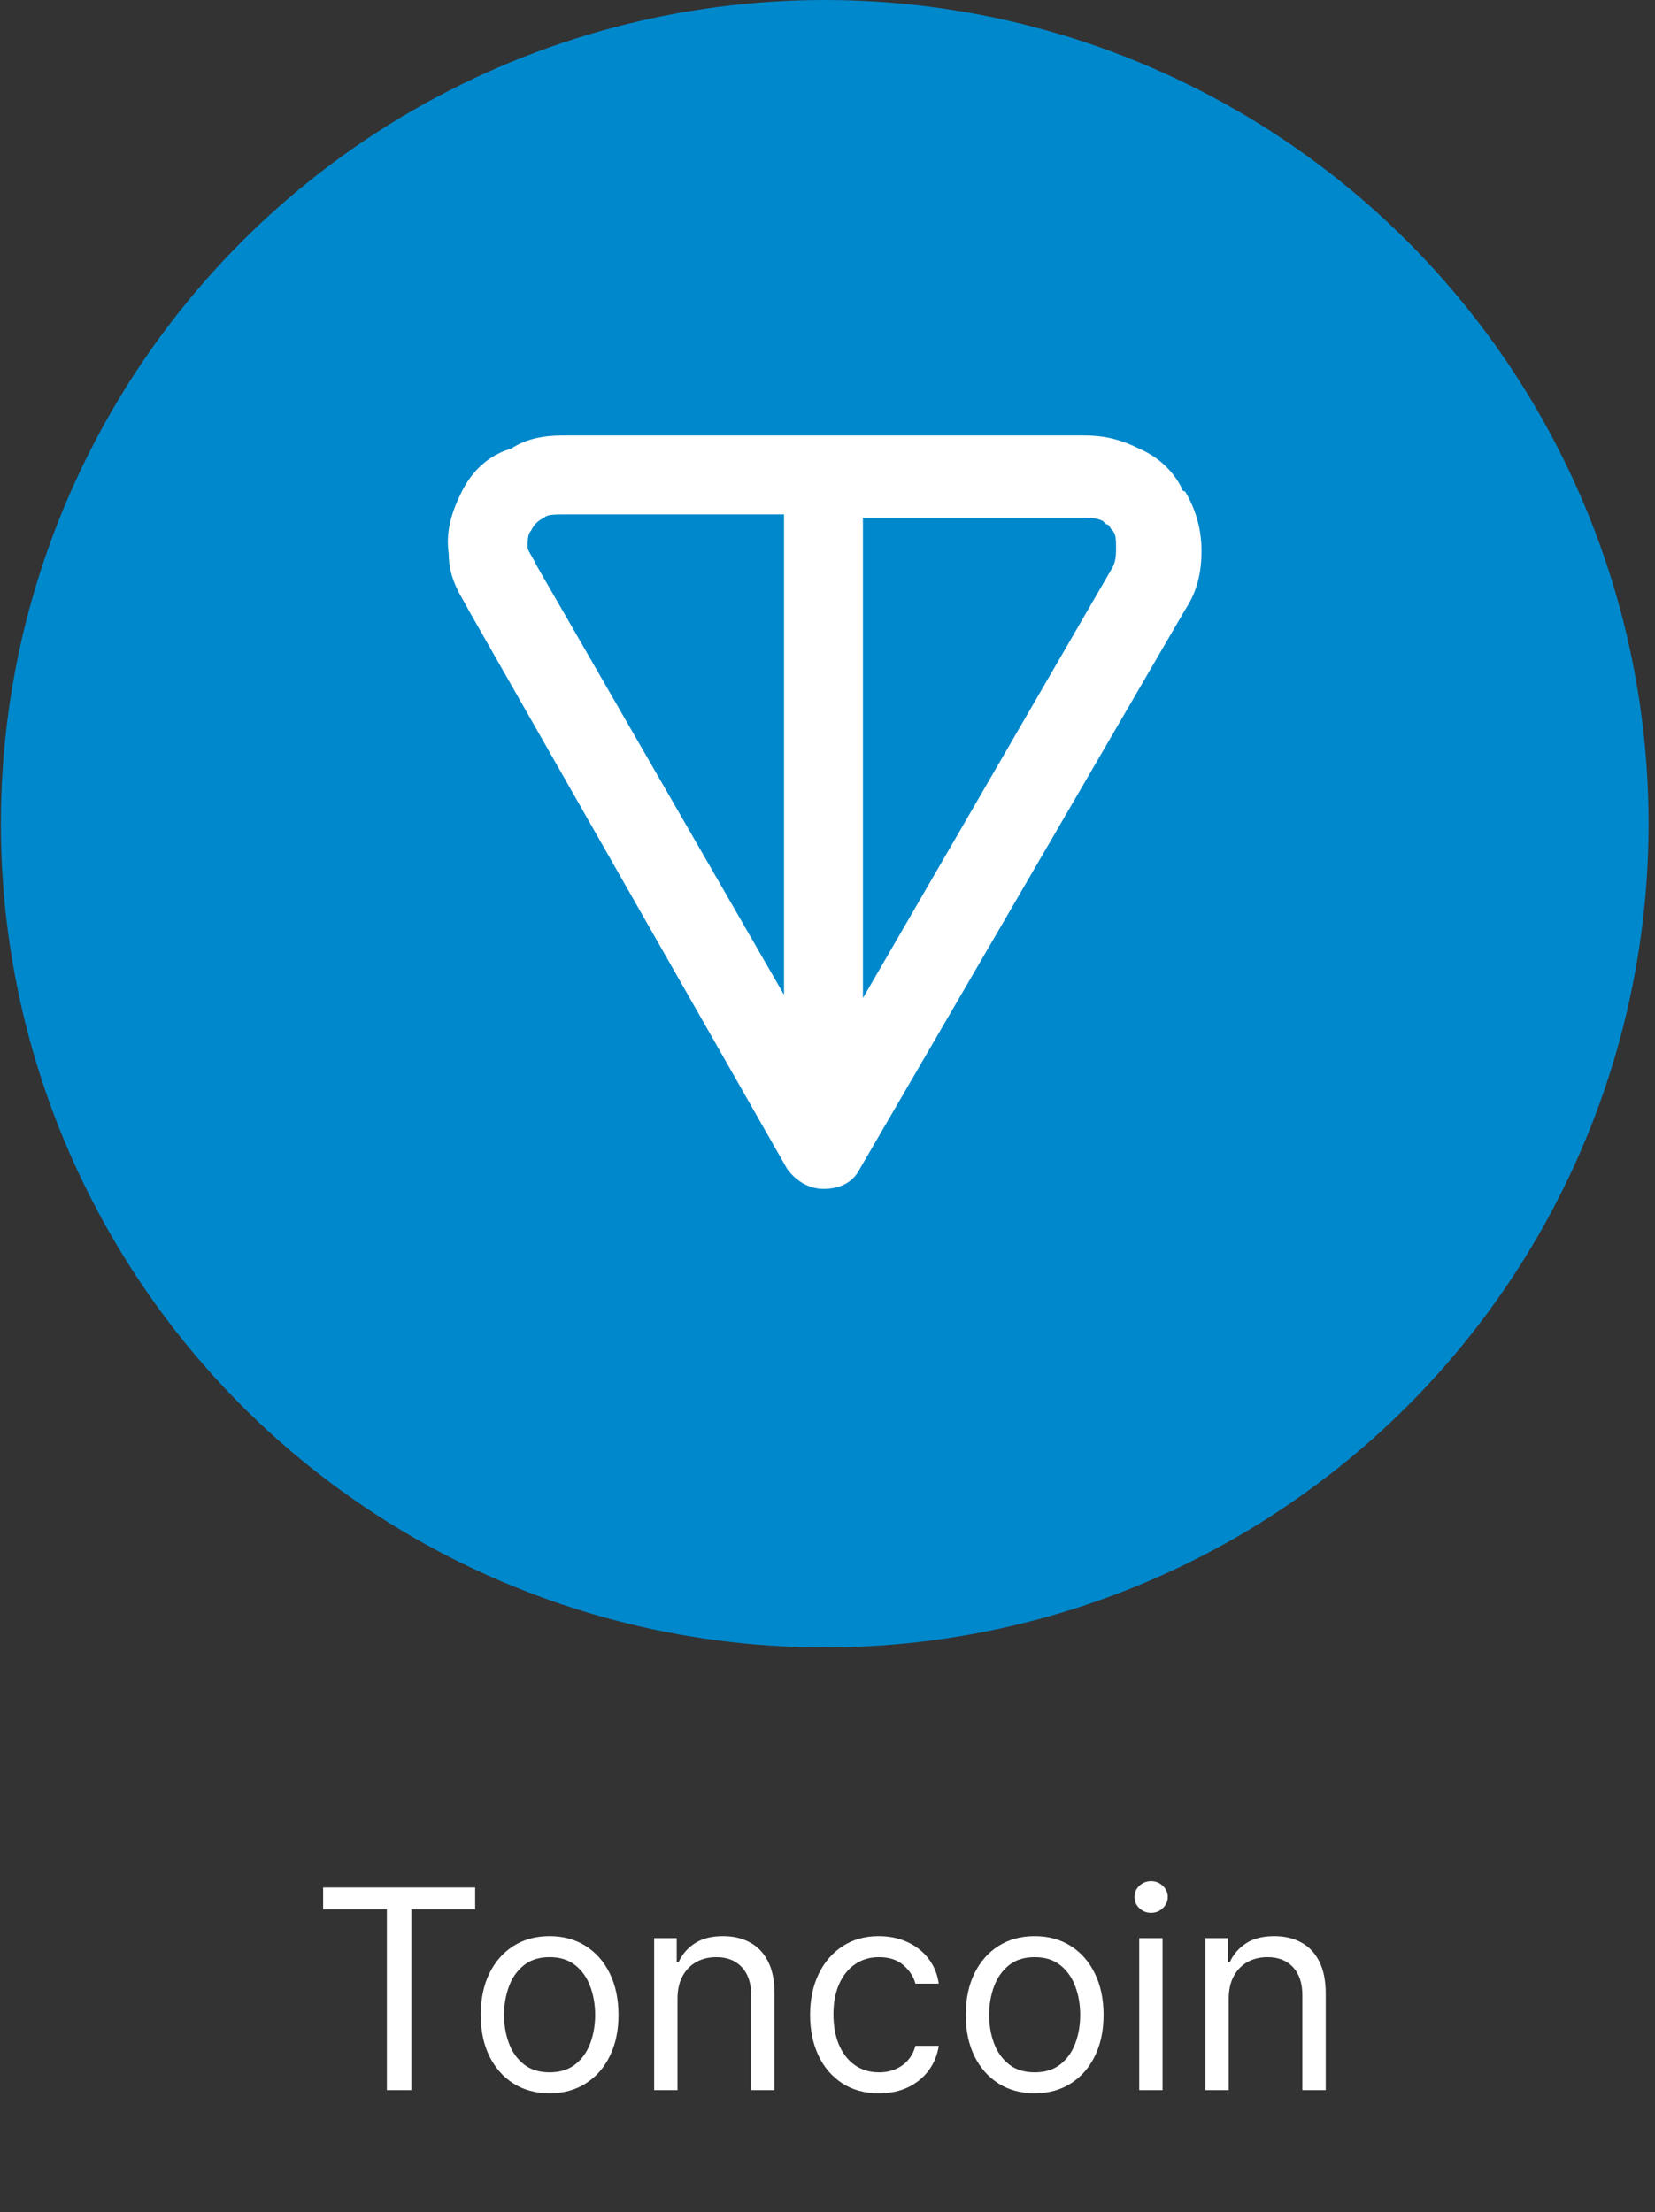
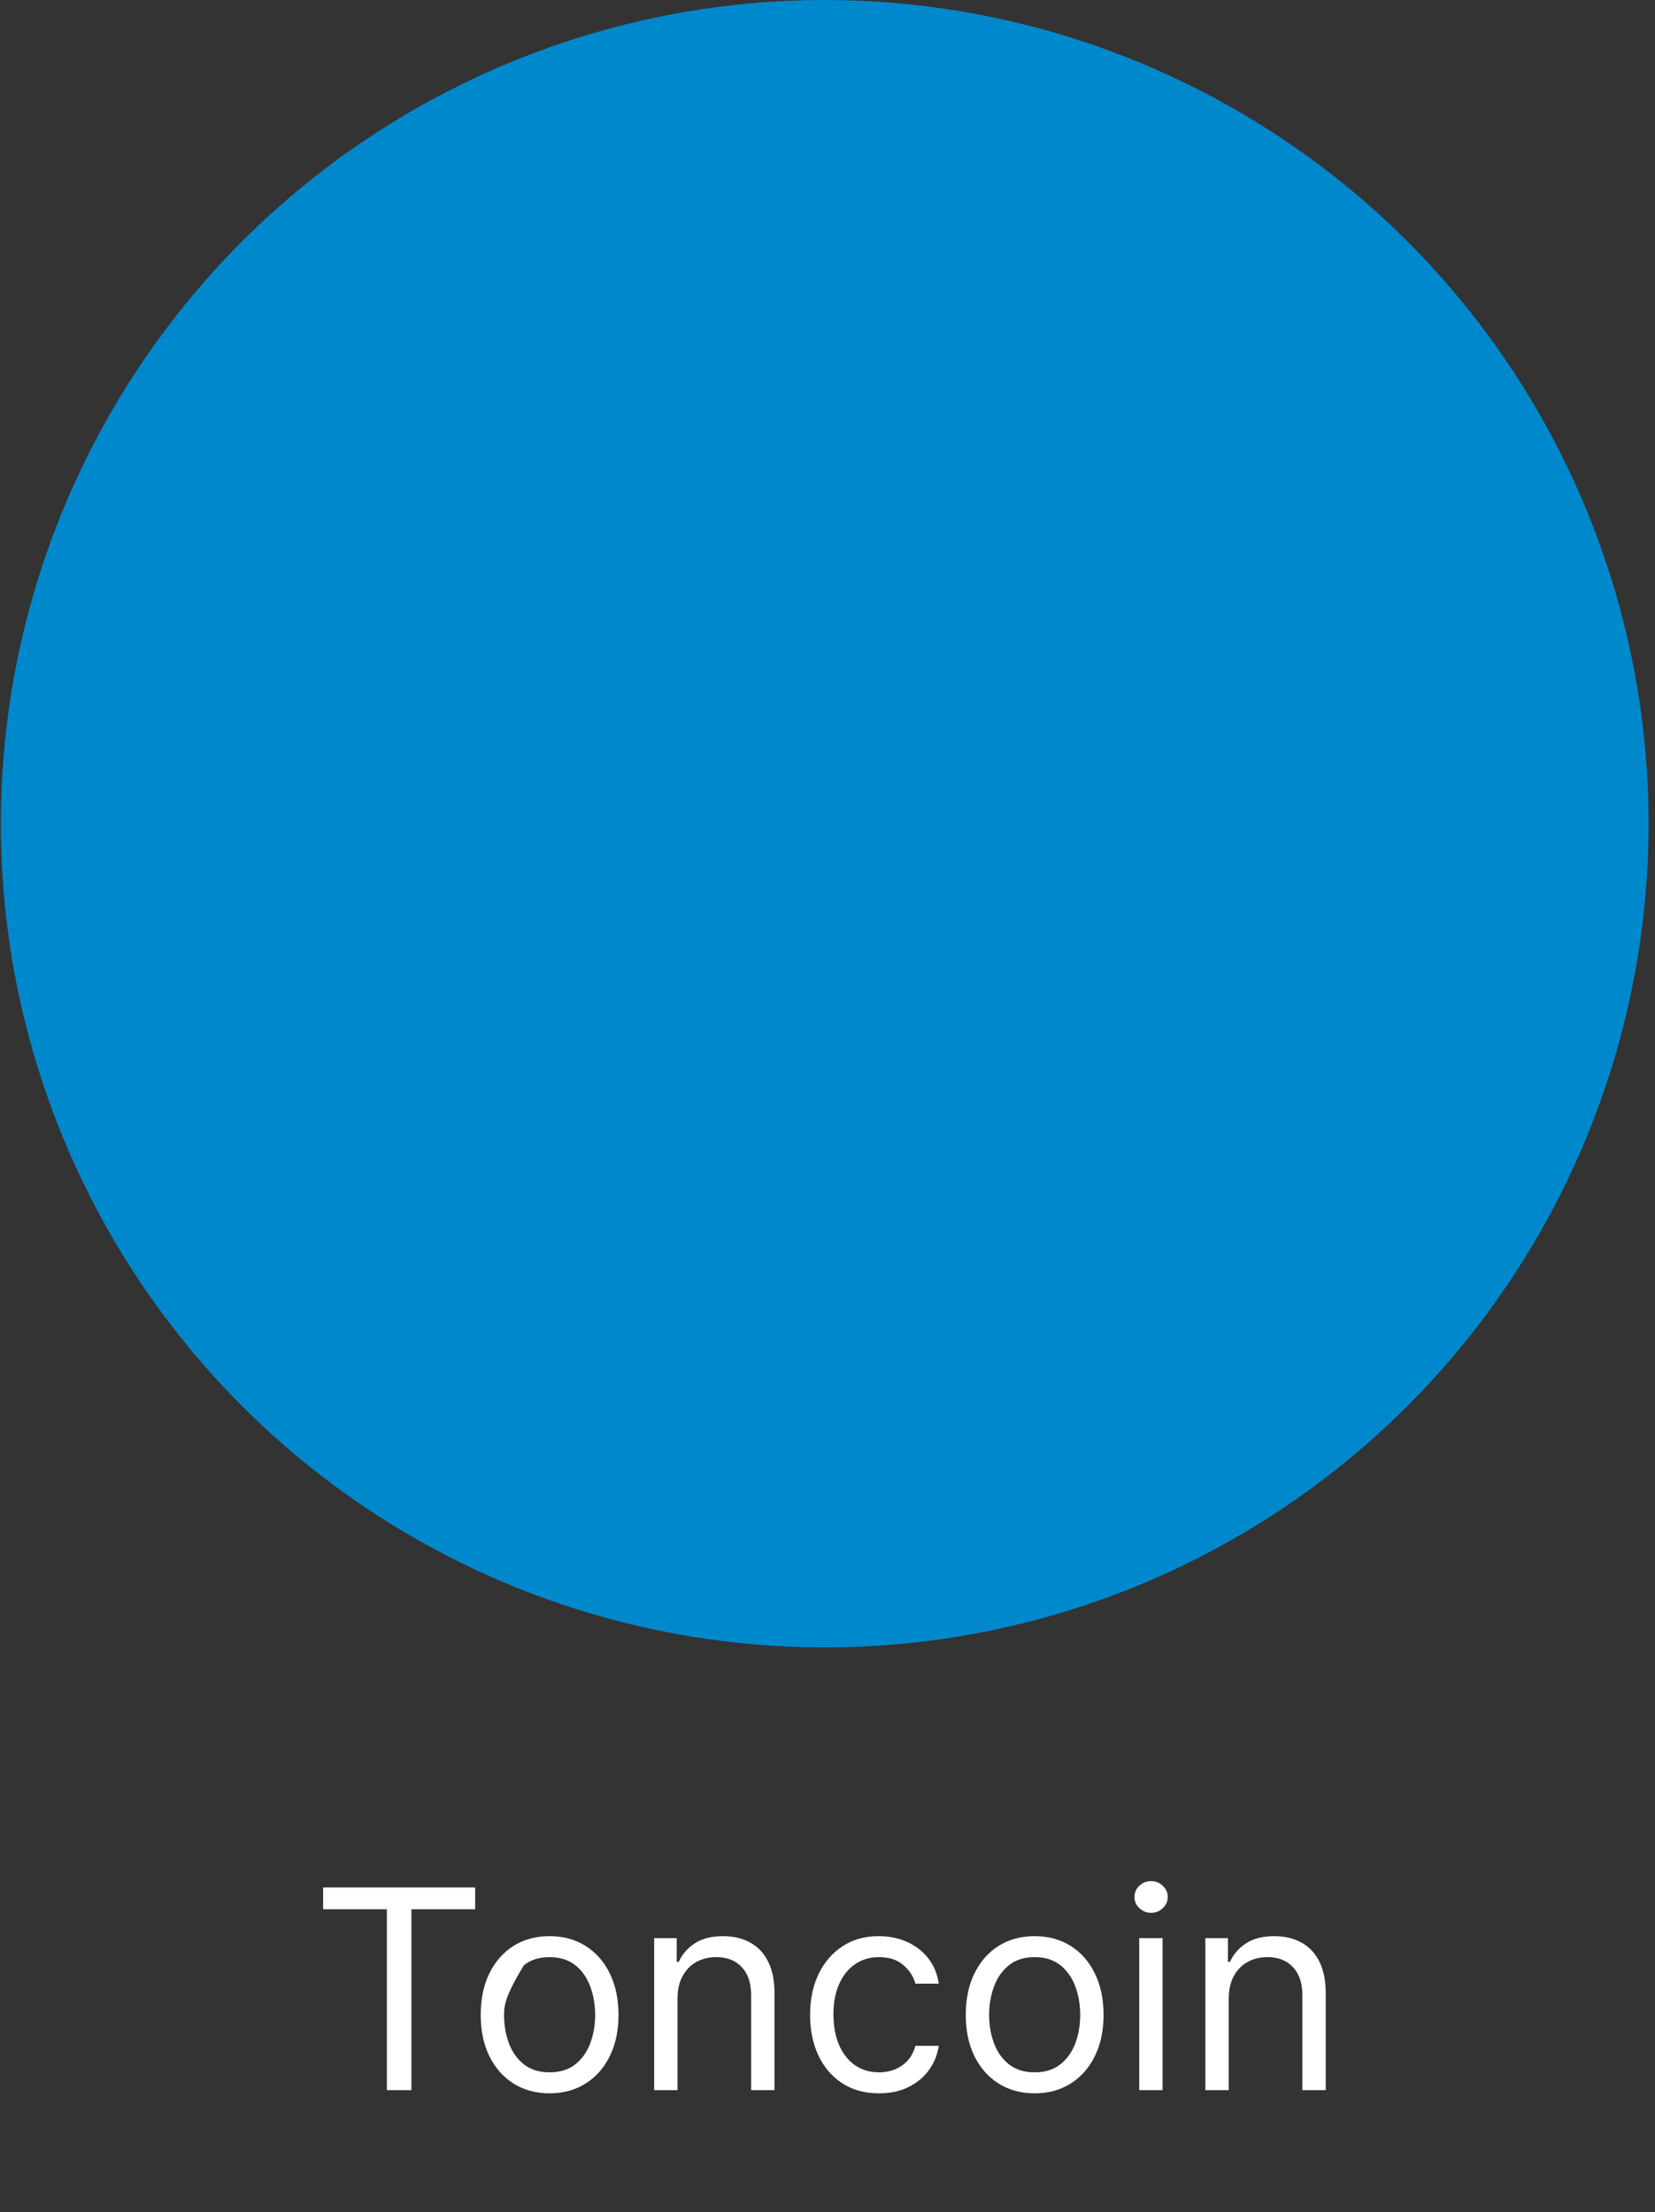
<svg xmlns="http://www.w3.org/2000/svg" width="95" height="127" viewBox="0 0 95 127" fill="none">
  <rect x="0" y="0" width="95" height="127" fill="#333333" stroke="none" />
  <circle cx="47.34" cy="47.291" r="47.291" fill="#0088CC" />
-   <path fill-rule="evenodd" clip-rule="evenodd" d="M32.551 25H62.175C63.307 25 64.25 25.189 65.383 25.756C66.703 26.322 67.458 27.267 67.835 28.022C67.835 28.022 67.835 28.211 68.024 28.211C68.59 29.156 68.968 30.289 68.968 31.612C68.968 32.745 68.779 33.878 68.024 35.012L49.344 67.125C48.967 67.881 48.212 68.259 47.269 68.259C46.514 68.259 45.759 67.881 45.193 67.125L26.89 35.012C26.513 34.256 25.758 33.312 25.758 31.8C25.569 30.478 25.947 29.345 26.513 28.211C27.079 27.078 28.022 26.133 29.343 25.756C30.475 25 31.796 25 32.551 25ZM45.004 29.534H32.551C31.796 29.534 31.419 29.534 31.23 29.723C30.853 29.912 30.664 30.1 30.475 30.478C30.287 30.667 30.287 31.045 30.287 31.423C30.287 31.612 30.475 31.8 30.853 32.556L45.004 57.113V29.534ZM49.533 29.534V57.302L63.873 32.556C64.062 32.178 64.062 31.8 64.062 31.423C64.062 31.045 64.062 30.667 63.873 30.478C63.684 30.289 63.684 30.1 63.496 30.1L63.307 29.912C62.93 29.723 62.552 29.723 61.986 29.723H49.533V29.534Z" fill="white" />
-   <path d="M18.548 109.614V108.364H27.275V109.614H23.616V120H22.207V109.614H18.548ZM31.548 120.182C30.76 120.182 30.069 119.994 29.474 119.619C28.883 119.244 28.421 118.72 28.088 118.045C27.758 117.371 27.594 116.583 27.594 115.682C27.594 114.773 27.758 113.979 28.088 113.301C28.421 112.623 28.883 112.097 29.474 111.722C30.069 111.347 30.76 111.159 31.548 111.159C32.336 111.159 33.025 111.347 33.616 111.722C34.211 112.097 34.673 112.623 35.003 113.301C35.336 113.979 35.503 114.773 35.503 115.682C35.503 116.583 35.336 117.371 35.003 118.045C34.673 118.72 34.211 119.244 33.616 119.619C33.025 119.994 32.336 120.182 31.548 120.182ZM31.548 118.977C32.147 118.977 32.639 118.824 33.025 118.517C33.412 118.21 33.698 117.807 33.883 117.307C34.069 116.807 34.162 116.265 34.162 115.682C34.162 115.098 34.069 114.555 33.883 114.051C33.698 113.547 33.412 113.14 33.025 112.83C32.639 112.519 32.147 112.364 31.548 112.364C30.95 112.364 30.457 112.519 30.071 112.83C29.684 113.14 29.398 113.547 29.213 114.051C29.027 114.555 28.934 115.098 28.934 115.682C28.934 116.265 29.027 116.807 29.213 117.307C29.398 117.807 29.684 118.21 30.071 118.517C30.457 118.824 30.95 118.977 31.548 118.977ZM38.89 114.75V120H37.55V111.273H38.845V112.636H38.959C39.163 112.193 39.474 111.837 39.89 111.568C40.307 111.295 40.845 111.159 41.504 111.159C42.095 111.159 42.612 111.28 43.055 111.523C43.498 111.761 43.843 112.125 44.089 112.614C44.336 113.098 44.459 113.712 44.459 114.455V120H43.118V114.545C43.118 113.86 42.94 113.326 42.584 112.943C42.228 112.557 41.739 112.364 41.118 112.364C40.69 112.364 40.307 112.456 39.97 112.642C39.637 112.828 39.373 113.098 39.18 113.455C38.987 113.811 38.89 114.242 38.89 114.75ZM50.454 120.182C49.636 120.182 48.932 119.989 48.341 119.602C47.75 119.216 47.295 118.684 46.977 118.006C46.659 117.328 46.5 116.553 46.5 115.682C46.5 114.795 46.663 114.013 46.989 113.335C47.318 112.653 47.776 112.121 48.364 111.739C48.954 111.352 49.644 111.159 50.432 111.159C51.045 111.159 51.598 111.273 52.091 111.5C52.583 111.727 52.987 112.045 53.301 112.455C53.615 112.864 53.81 113.341 53.886 113.886H52.545C52.443 113.489 52.216 113.136 51.864 112.83C51.515 112.519 51.045 112.364 50.454 112.364C49.932 112.364 49.473 112.5 49.079 112.773C48.689 113.042 48.384 113.422 48.165 113.915C47.949 114.403 47.841 114.977 47.841 115.636C47.841 116.311 47.947 116.898 48.159 117.398C48.375 117.898 48.678 118.286 49.068 118.562C49.462 118.839 49.924 118.977 50.454 118.977C50.803 118.977 51.119 118.917 51.403 118.795C51.687 118.674 51.928 118.5 52.125 118.273C52.322 118.045 52.462 117.773 52.545 117.455H53.886C53.81 117.97 53.623 118.434 53.324 118.847C53.028 119.256 52.636 119.581 52.148 119.824C51.663 120.062 51.098 120.182 50.454 120.182ZM59.392 120.182C58.604 120.182 57.913 119.994 57.318 119.619C56.727 119.244 56.265 118.72 55.932 118.045C55.602 117.371 55.437 116.583 55.437 115.682C55.437 114.773 55.602 113.979 55.932 113.301C56.265 112.623 56.727 112.097 57.318 111.722C57.913 111.347 58.604 111.159 59.392 111.159C60.18 111.159 60.869 111.347 61.46 111.722C62.055 112.097 62.517 112.623 62.846 113.301C63.18 113.979 63.346 114.773 63.346 115.682C63.346 116.583 63.18 117.371 62.846 118.045C62.517 118.72 62.055 119.244 61.46 119.619C60.869 119.994 60.18 120.182 59.392 120.182ZM59.392 118.977C59.99 118.977 60.483 118.824 60.869 118.517C61.255 118.21 61.541 117.807 61.727 117.307C61.913 116.807 62.005 116.265 62.005 115.682C62.005 115.098 61.913 114.555 61.727 114.051C61.541 113.547 61.255 113.14 60.869 112.83C60.483 112.519 59.99 112.364 59.392 112.364C58.793 112.364 58.301 112.519 57.915 112.83C57.528 113.14 57.242 113.547 57.057 114.051C56.871 114.555 56.778 115.098 56.778 115.682C56.778 116.265 56.871 116.807 57.057 117.307C57.242 117.807 57.528 118.21 57.915 118.517C58.301 118.824 58.793 118.977 59.392 118.977ZM65.393 120V111.273H66.734V120H65.393ZM66.075 109.818C65.814 109.818 65.588 109.729 65.399 109.551C65.213 109.373 65.121 109.159 65.121 108.909C65.121 108.659 65.213 108.445 65.399 108.267C65.588 108.089 65.814 108 66.075 108C66.337 108 66.56 108.089 66.746 108.267C66.935 108.445 67.03 108.659 67.03 108.909C67.03 109.159 66.935 109.373 66.746 109.551C66.56 109.729 66.337 109.818 66.075 109.818ZM70.531 114.75V120H69.19V111.273H70.486V112.636H70.599C70.804 112.193 71.114 111.837 71.531 111.568C71.948 111.295 72.486 111.159 73.145 111.159C73.736 111.159 74.253 111.28 74.696 111.523C75.139 111.761 75.484 112.125 75.73 112.614C75.976 113.098 76.099 113.712 76.099 114.455V120H74.758V114.545C74.758 113.86 74.58 113.326 74.224 112.943C73.868 112.557 73.38 112.364 72.758 112.364C72.33 112.364 71.948 112.456 71.611 112.642C71.277 112.828 71.014 113.098 70.821 113.455C70.628 113.811 70.531 114.242 70.531 114.75Z" fill="white" />
+   <path d="M18.548 109.614V108.364H27.275V109.614H23.616V120H22.207V109.614H18.548ZM31.548 120.182C30.76 120.182 30.069 119.994 29.474 119.619C28.883 119.244 28.421 118.72 28.088 118.045C27.758 117.371 27.594 116.583 27.594 115.682C27.594 114.773 27.758 113.979 28.088 113.301C28.421 112.623 28.883 112.097 29.474 111.722C30.069 111.347 30.76 111.159 31.548 111.159C32.336 111.159 33.025 111.347 33.616 111.722C34.211 112.097 34.673 112.623 35.003 113.301C35.336 113.979 35.503 114.773 35.503 115.682C35.503 116.583 35.336 117.371 35.003 118.045C34.673 118.72 34.211 119.244 33.616 119.619C33.025 119.994 32.336 120.182 31.548 120.182ZM31.548 118.977C32.147 118.977 32.639 118.824 33.025 118.517C33.412 118.21 33.698 117.807 33.883 117.307C34.069 116.807 34.162 116.265 34.162 115.682C34.162 115.098 34.069 114.555 33.883 114.051C33.698 113.547 33.412 113.14 33.025 112.83C32.639 112.519 32.147 112.364 31.548 112.364C30.95 112.364 30.457 112.519 30.071 112.83C29.027 114.555 28.934 115.098 28.934 115.682C28.934 116.265 29.027 116.807 29.213 117.307C29.398 117.807 29.684 118.21 30.071 118.517C30.457 118.824 30.95 118.977 31.548 118.977ZM38.89 114.75V120H37.55V111.273H38.845V112.636H38.959C39.163 112.193 39.474 111.837 39.89 111.568C40.307 111.295 40.845 111.159 41.504 111.159C42.095 111.159 42.612 111.28 43.055 111.523C43.498 111.761 43.843 112.125 44.089 112.614C44.336 113.098 44.459 113.712 44.459 114.455V120H43.118V114.545C43.118 113.86 42.94 113.326 42.584 112.943C42.228 112.557 41.739 112.364 41.118 112.364C40.69 112.364 40.307 112.456 39.97 112.642C39.637 112.828 39.373 113.098 39.18 113.455C38.987 113.811 38.89 114.242 38.89 114.75ZM50.454 120.182C49.636 120.182 48.932 119.989 48.341 119.602C47.75 119.216 47.295 118.684 46.977 118.006C46.659 117.328 46.5 116.553 46.5 115.682C46.5 114.795 46.663 114.013 46.989 113.335C47.318 112.653 47.776 112.121 48.364 111.739C48.954 111.352 49.644 111.159 50.432 111.159C51.045 111.159 51.598 111.273 52.091 111.5C52.583 111.727 52.987 112.045 53.301 112.455C53.615 112.864 53.81 113.341 53.886 113.886H52.545C52.443 113.489 52.216 113.136 51.864 112.83C51.515 112.519 51.045 112.364 50.454 112.364C49.932 112.364 49.473 112.5 49.079 112.773C48.689 113.042 48.384 113.422 48.165 113.915C47.949 114.403 47.841 114.977 47.841 115.636C47.841 116.311 47.947 116.898 48.159 117.398C48.375 117.898 48.678 118.286 49.068 118.562C49.462 118.839 49.924 118.977 50.454 118.977C50.803 118.977 51.119 118.917 51.403 118.795C51.687 118.674 51.928 118.5 52.125 118.273C52.322 118.045 52.462 117.773 52.545 117.455H53.886C53.81 117.97 53.623 118.434 53.324 118.847C53.028 119.256 52.636 119.581 52.148 119.824C51.663 120.062 51.098 120.182 50.454 120.182ZM59.392 120.182C58.604 120.182 57.913 119.994 57.318 119.619C56.727 119.244 56.265 118.72 55.932 118.045C55.602 117.371 55.437 116.583 55.437 115.682C55.437 114.773 55.602 113.979 55.932 113.301C56.265 112.623 56.727 112.097 57.318 111.722C57.913 111.347 58.604 111.159 59.392 111.159C60.18 111.159 60.869 111.347 61.46 111.722C62.055 112.097 62.517 112.623 62.846 113.301C63.18 113.979 63.346 114.773 63.346 115.682C63.346 116.583 63.18 117.371 62.846 118.045C62.517 118.72 62.055 119.244 61.46 119.619C60.869 119.994 60.18 120.182 59.392 120.182ZM59.392 118.977C59.99 118.977 60.483 118.824 60.869 118.517C61.255 118.21 61.541 117.807 61.727 117.307C61.913 116.807 62.005 116.265 62.005 115.682C62.005 115.098 61.913 114.555 61.727 114.051C61.541 113.547 61.255 113.14 60.869 112.83C60.483 112.519 59.99 112.364 59.392 112.364C58.793 112.364 58.301 112.519 57.915 112.83C57.528 113.14 57.242 113.547 57.057 114.051C56.871 114.555 56.778 115.098 56.778 115.682C56.778 116.265 56.871 116.807 57.057 117.307C57.242 117.807 57.528 118.21 57.915 118.517C58.301 118.824 58.793 118.977 59.392 118.977ZM65.393 120V111.273H66.734V120H65.393ZM66.075 109.818C65.814 109.818 65.588 109.729 65.399 109.551C65.213 109.373 65.121 109.159 65.121 108.909C65.121 108.659 65.213 108.445 65.399 108.267C65.588 108.089 65.814 108 66.075 108C66.337 108 66.56 108.089 66.746 108.267C66.935 108.445 67.03 108.659 67.03 108.909C67.03 109.159 66.935 109.373 66.746 109.551C66.56 109.729 66.337 109.818 66.075 109.818ZM70.531 114.75V120H69.19V111.273H70.486V112.636H70.599C70.804 112.193 71.114 111.837 71.531 111.568C71.948 111.295 72.486 111.159 73.145 111.159C73.736 111.159 74.253 111.28 74.696 111.523C75.139 111.761 75.484 112.125 75.73 112.614C75.976 113.098 76.099 113.712 76.099 114.455V120H74.758V114.545C74.758 113.86 74.58 113.326 74.224 112.943C73.868 112.557 73.38 112.364 72.758 112.364C72.33 112.364 71.948 112.456 71.611 112.642C71.277 112.828 71.014 113.098 70.821 113.455C70.628 113.811 70.531 114.242 70.531 114.75Z" fill="white" />
</svg>